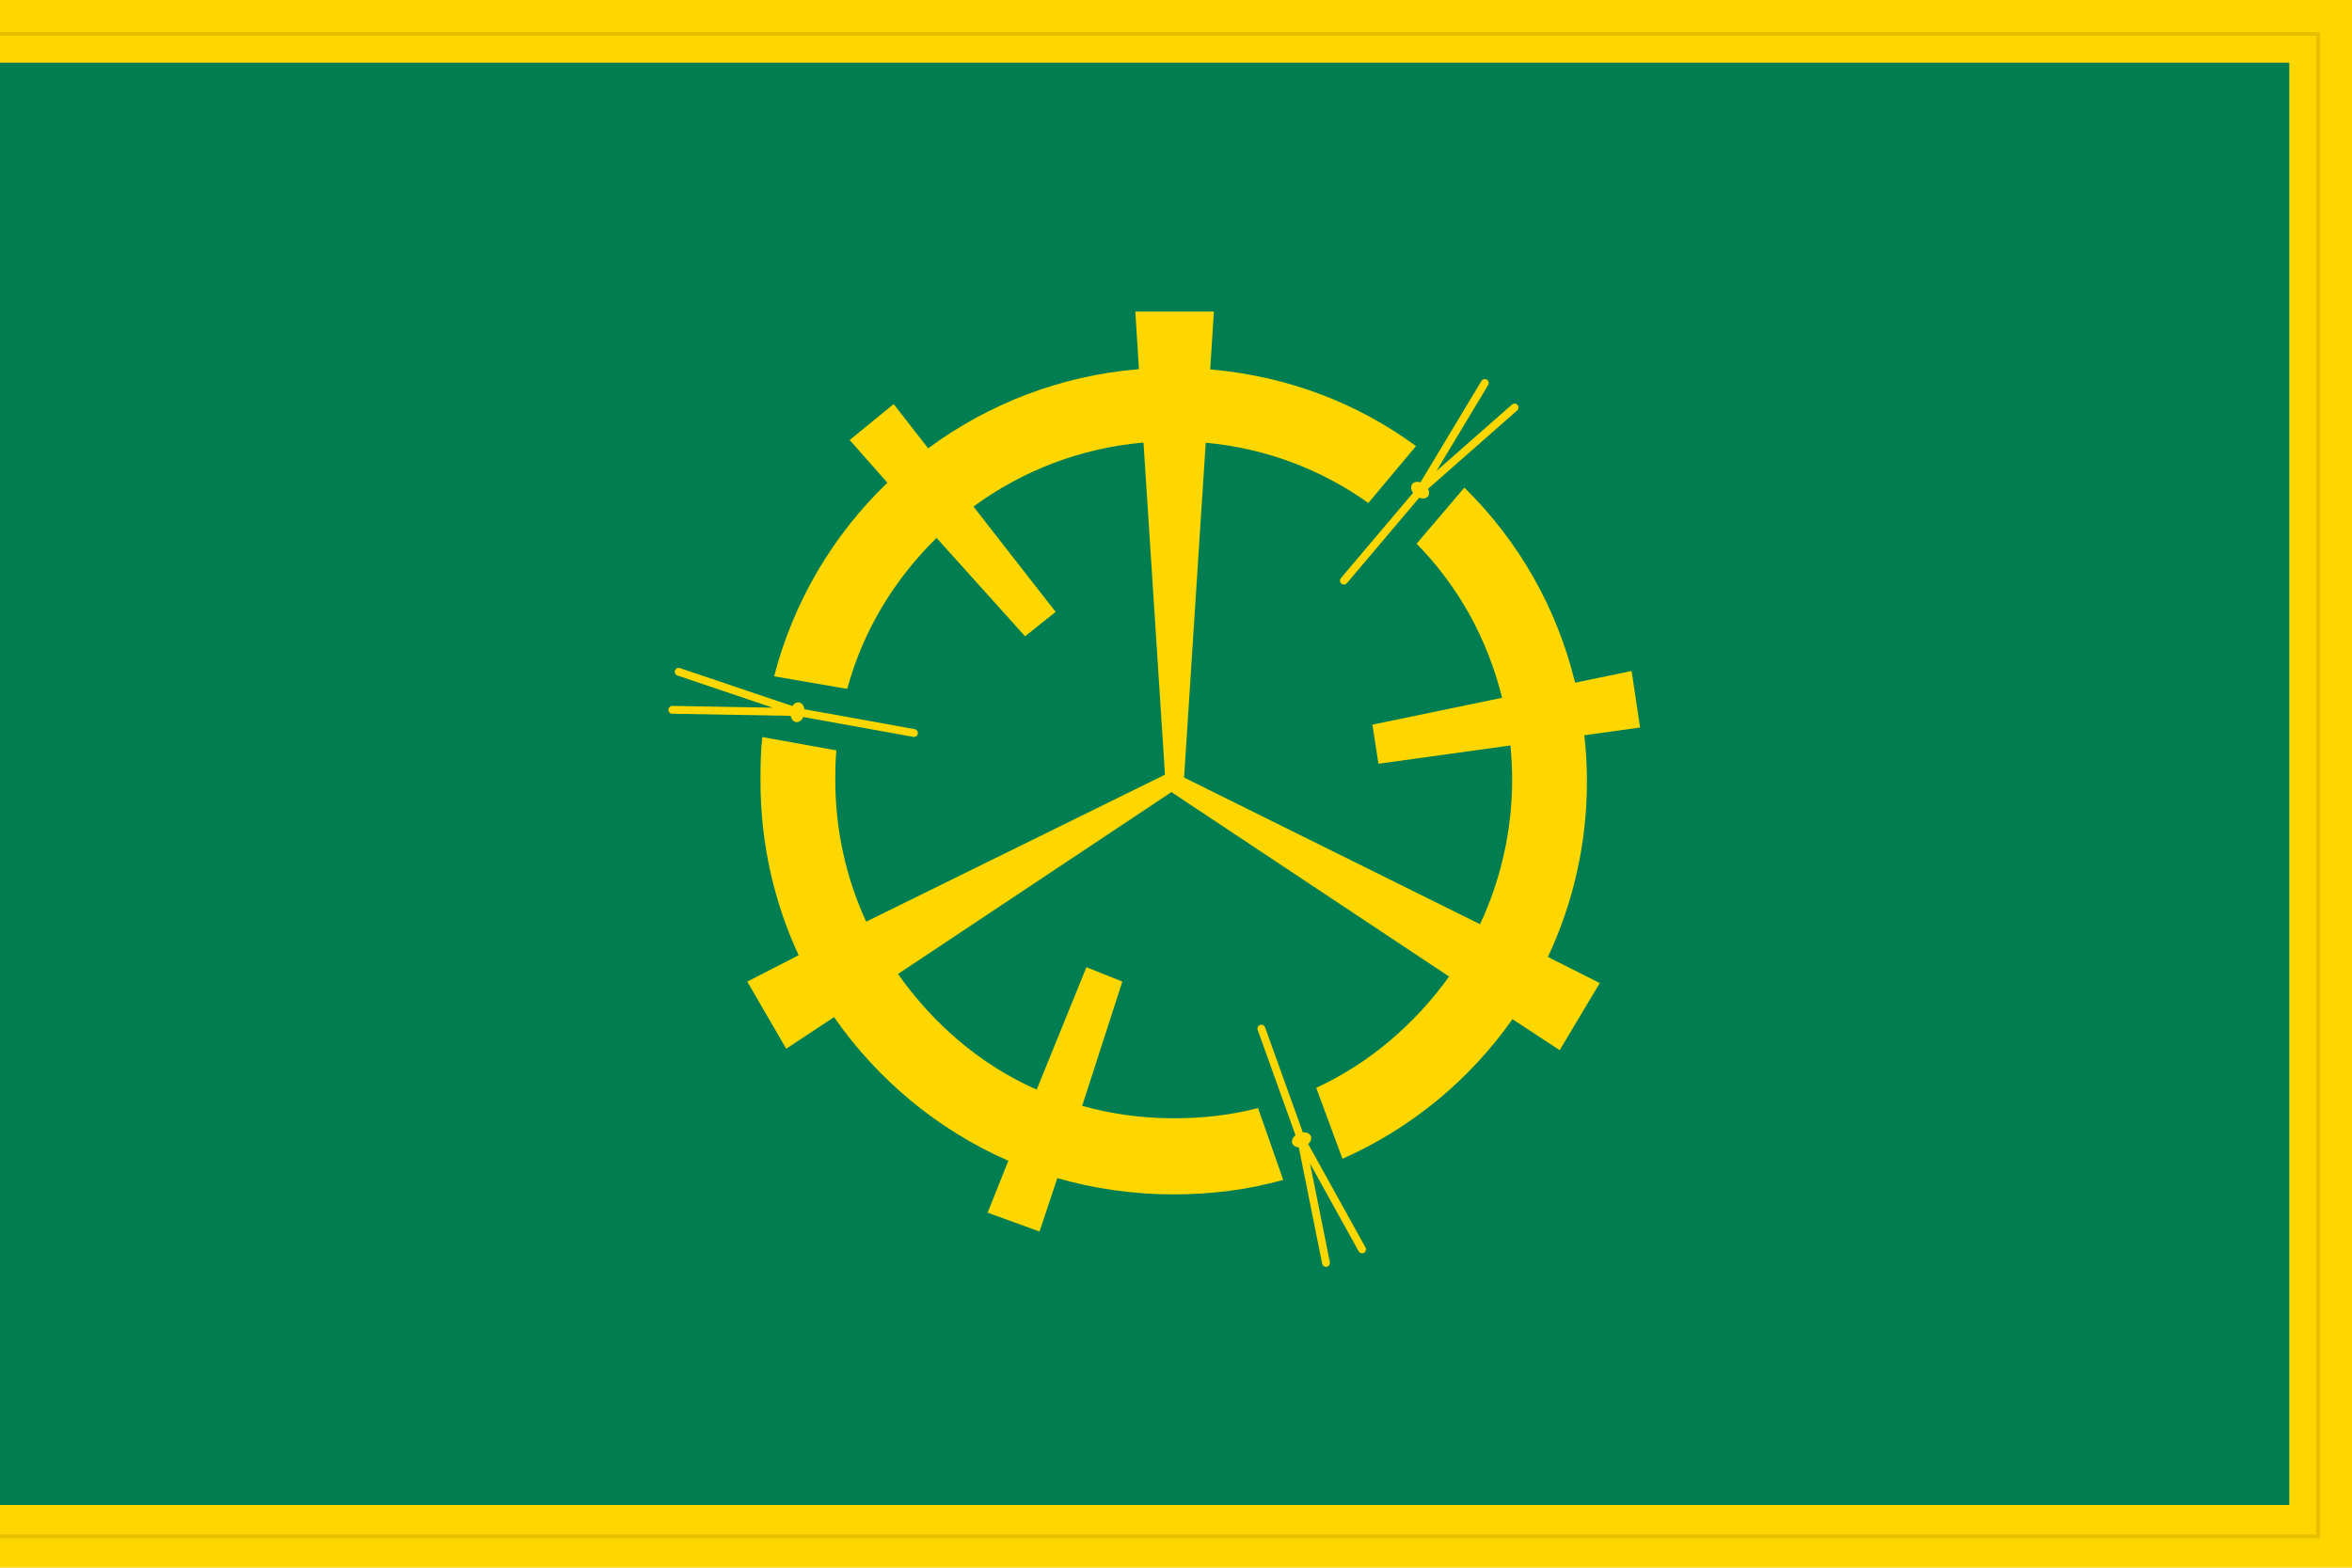
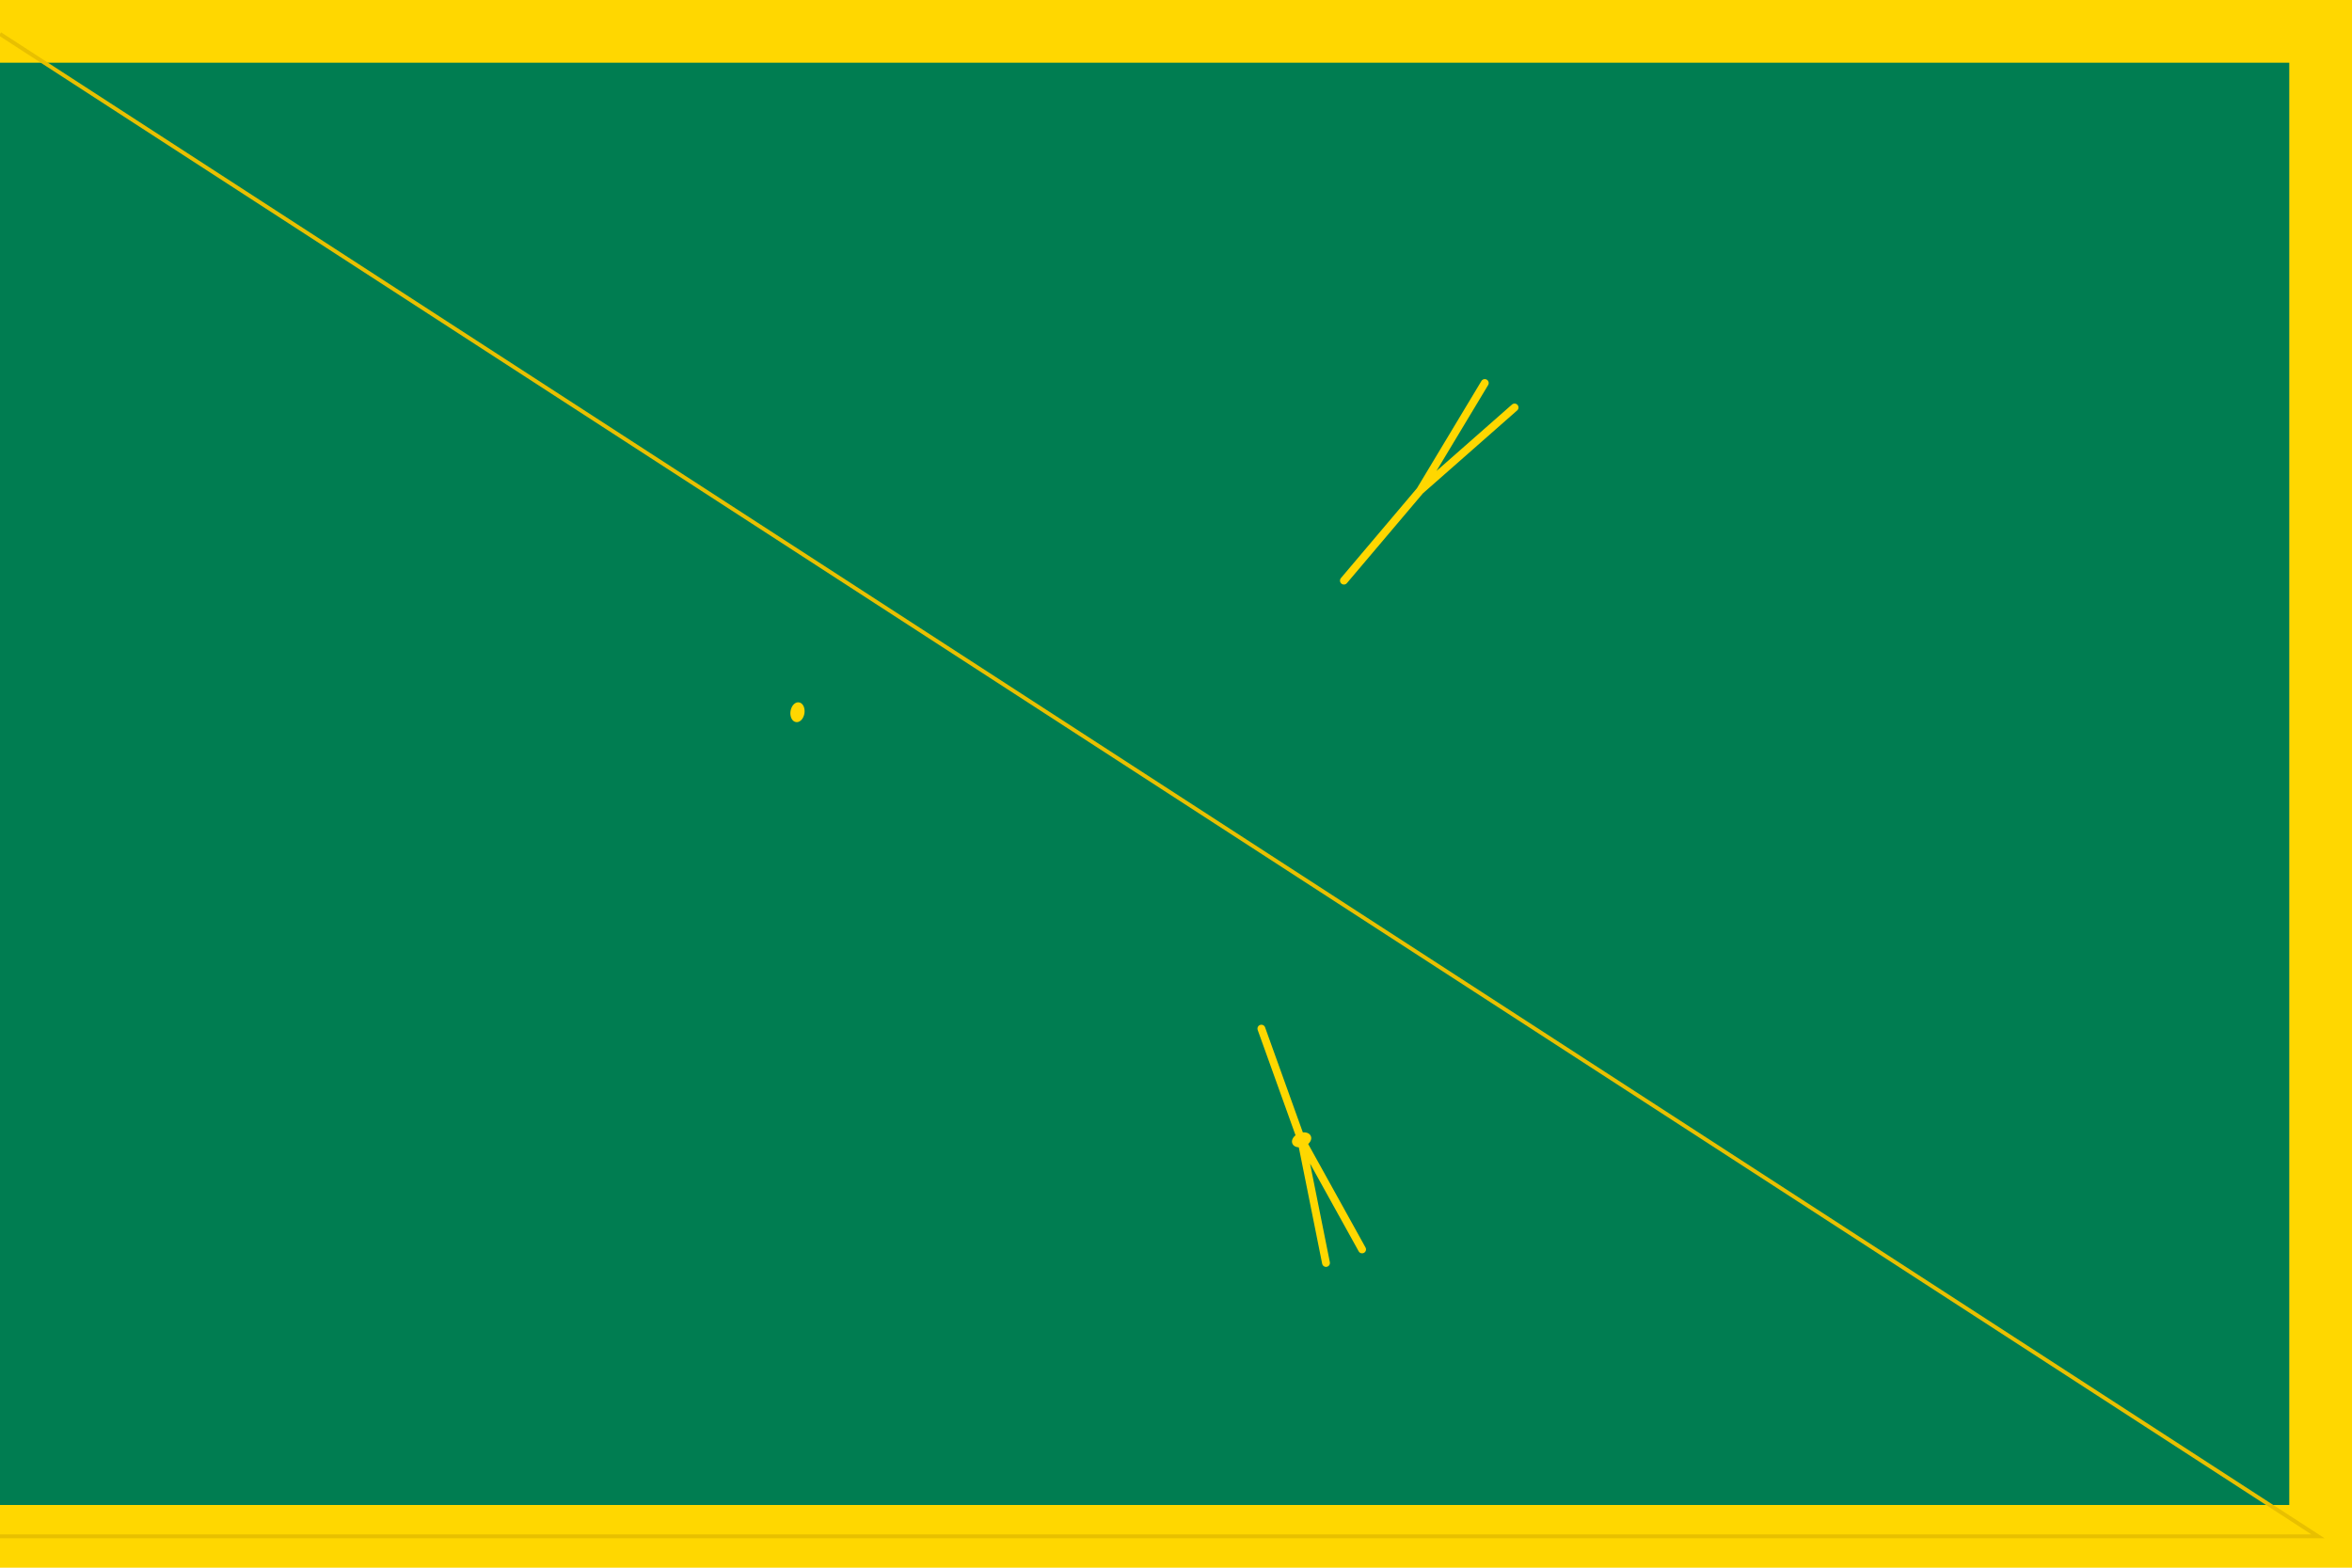
<svg xmlns="http://www.w3.org/2000/svg" version="1.0" width="900" height="600" id="svg2">
  <defs id="defs5" />
  <g id="g2407">
    <rect width="900" height="600" x="0" y="0" id="rect2384" style="fill:#ffd700;stroke:none" />
    <rect width="876" height="552" x="0" y="24" id="rect2386" style="fill:#007d51;stroke:none" />
-     <path d="M 0,13 L 887,13 L 887,588 L 0,588" id="path2388" style="fill:none;stroke:#e8c000;stroke-width:1.5" />
+     <path d="M 0,13 L 887,588 L 0,588" id="path2388" style="fill:none;stroke:#e8c000;stroke-width:1.5" />
  </g>
  <g id="g2472">
-     <path d="M 434.438,119.25 L 435.812,141.281 C 405.715,143.76 378.059,154.657 355.156,171.594 L 341.969,154.656 L 325.125,168.406 L 339.562,184.75 C 318.834,204.677 303.669,230.097 296.219,258.844 L 324.188,263.656 C 330.299,241.196 342.278,221.689 358.375,205.875 L 392.25,243.531 L 403.938,234.188 L 372.5,193.875 C 391.024,180.276 413.305,171.491 437.562,169.375 L 445.781,296.5 L 331.438,352.75 C 323.86,336.261 319.625,317.892 319.625,298.5 C 319.625,294.563 319.691,291.034 320.031,287.188 L 291.688,282.094 C 291.066,287.81 291,293.116 291,299 C 291,322.813 296.226,345.362 305.594,365.594 L 285.938,375.688 L 300.844,401.375 L 319.156,389.281 C 335.743,413.168 358.879,432.487 385.844,444.25 L 377.906,464.125 L 397.781,471.344 L 404.594,450.906 C 418.562,454.935 433.708,457.125 449,457.125 C 463.742,457.125 477.498,455.347 491.031,451.594 L 481.406,424.094 C 470.941,426.806 460.326,428 449,428 C 436.893,428 425.192,426.336 414.094,423.25 L 429.469,375.688 L 415.719,370.188 L 396.688,417.031 C 375.125,407.524 357.056,391.81 343.625,372.781 L 448.25,303.156 L 554.5,373.75 C 541.505,391.831 524.094,406.915 503.656,416.344 L 513.688,443.5 C 540.041,431.828 562.339,413.36 578.75,390.062 L 596.812,401.938 L 612.156,376.25 L 592.312,366.25 C 601.894,345.855 607.25,323.062 607.25,299 C 607.25,293.053 606.887,287.182 606.25,281.406 L 627.594,278.438 L 624.344,256.812 L 602.719,261.281 C 595.635,232.257 580.951,206.886 560.344,186.625 L 542.062,208.094 C 557.96,224.301 569.119,244.297 574.781,267.062 L 525.156,277.344 L 527.469,292.312 L 577.969,285.312 C 578.406,289.651 578.625,294.044 578.625,298.5 C 578.625,318.151 574.143,337.062 566.344,353.719 L 453.094,297.594 L 461.375,169.438 C 484.627,171.627 505.576,179.695 523.594,192.5 L 541.844,170.719 C 519.218,154.151 492.646,143.971 463.094,141.375 L 464.5,119.25 L 434.438,119.25 z" id="path2412" style="fill:#ffd700;stroke:none" />
    <g id="g2456">
      <path d="M 514.25,222.219 L 543.406,187.76 L 568.156,146.594 M 514.25,222.217 L 543.411,187.764 L 579.552,155.96" id="path2442" style="fill:none;stroke:#ffd700;stroke-width:3;stroke-linecap:round" />
-       <path d="M 547.919,188.287 A 3.801,2.644 0 1 1 540.318,188.287 A 3.801,2.644 0 1 1 547.919,188.287 z" transform="matrix(0.782,0.623,-0.623,0.782,235.214,-298.621)" id="path2450" style="fill:#ffd700;stroke:none" />
    </g>
    <g transform="matrix(-0.5,-0.866,0.866,-0.5,414.401,836.99)" id="g2460">
-       <path d="M 514.25,222.219 L 543.406,187.76 L 568.156,146.594 M 514.25,222.217 L 543.411,187.764 L 579.552,155.96" id="path2462" style="fill:none;stroke:#ffd700;stroke-width:3;stroke-linecap:round" />
      <path d="M 547.919,188.287 A 3.801,2.644 0 1 1 540.318,188.287 A 3.801,2.644 0 1 1 547.919,188.287 z" transform="matrix(0.782,0.623,-0.623,0.782,235.214,-298.621)" id="path2464" style="fill:#ffd700;stroke:none" />
    </g>
    <g transform="matrix(-0.5,0.866,-0.866,-0.5,932.238,59.457)" id="g2466">
      <path d="M 514.25,222.219 L 543.406,187.76 L 568.156,146.594 M 514.25,222.217 L 543.411,187.764 L 579.552,155.96" id="path2468" style="fill:none;stroke:#ffd700;stroke-width:3;stroke-linecap:round" />
      <path d="M 547.919,188.287 A 3.801,2.644 0 1 1 540.318,188.287 A 3.801,2.644 0 1 1 547.919,188.287 z" transform="matrix(0.782,0.623,-0.623,0.782,235.214,-298.621)" id="path2470" style="fill:#ffd700;stroke:none" />
    </g>
  </g>
</svg>